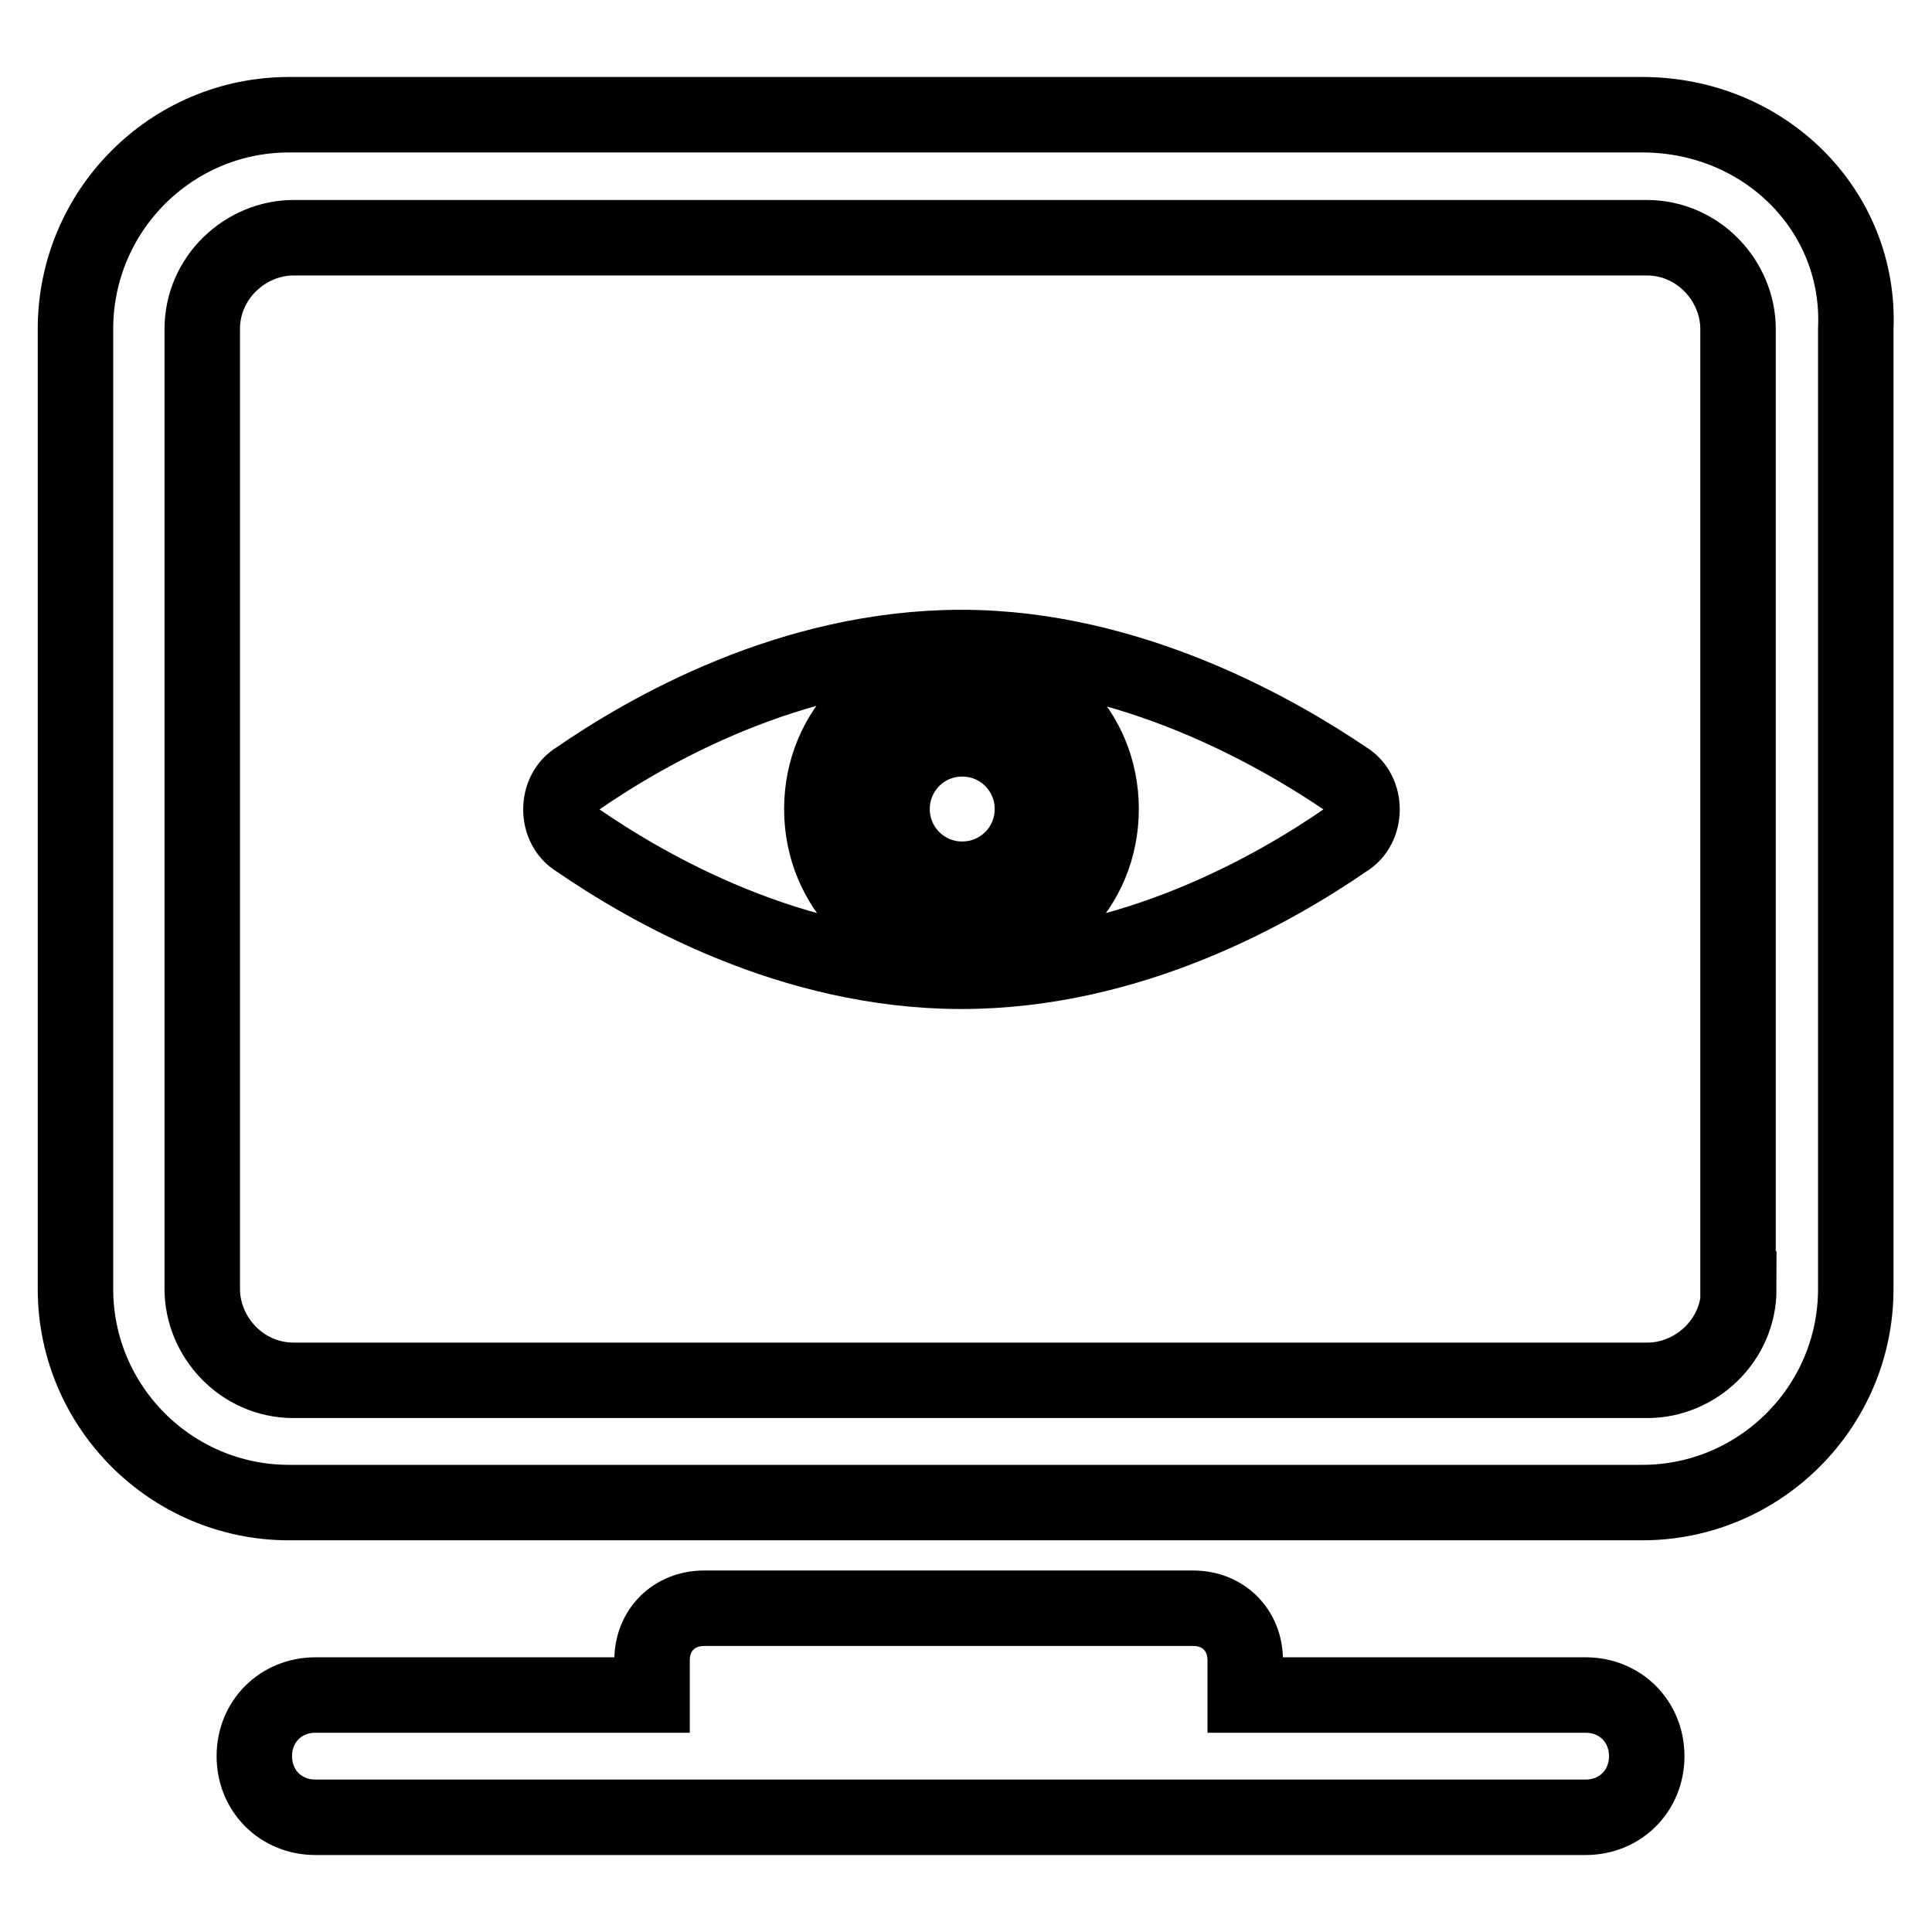
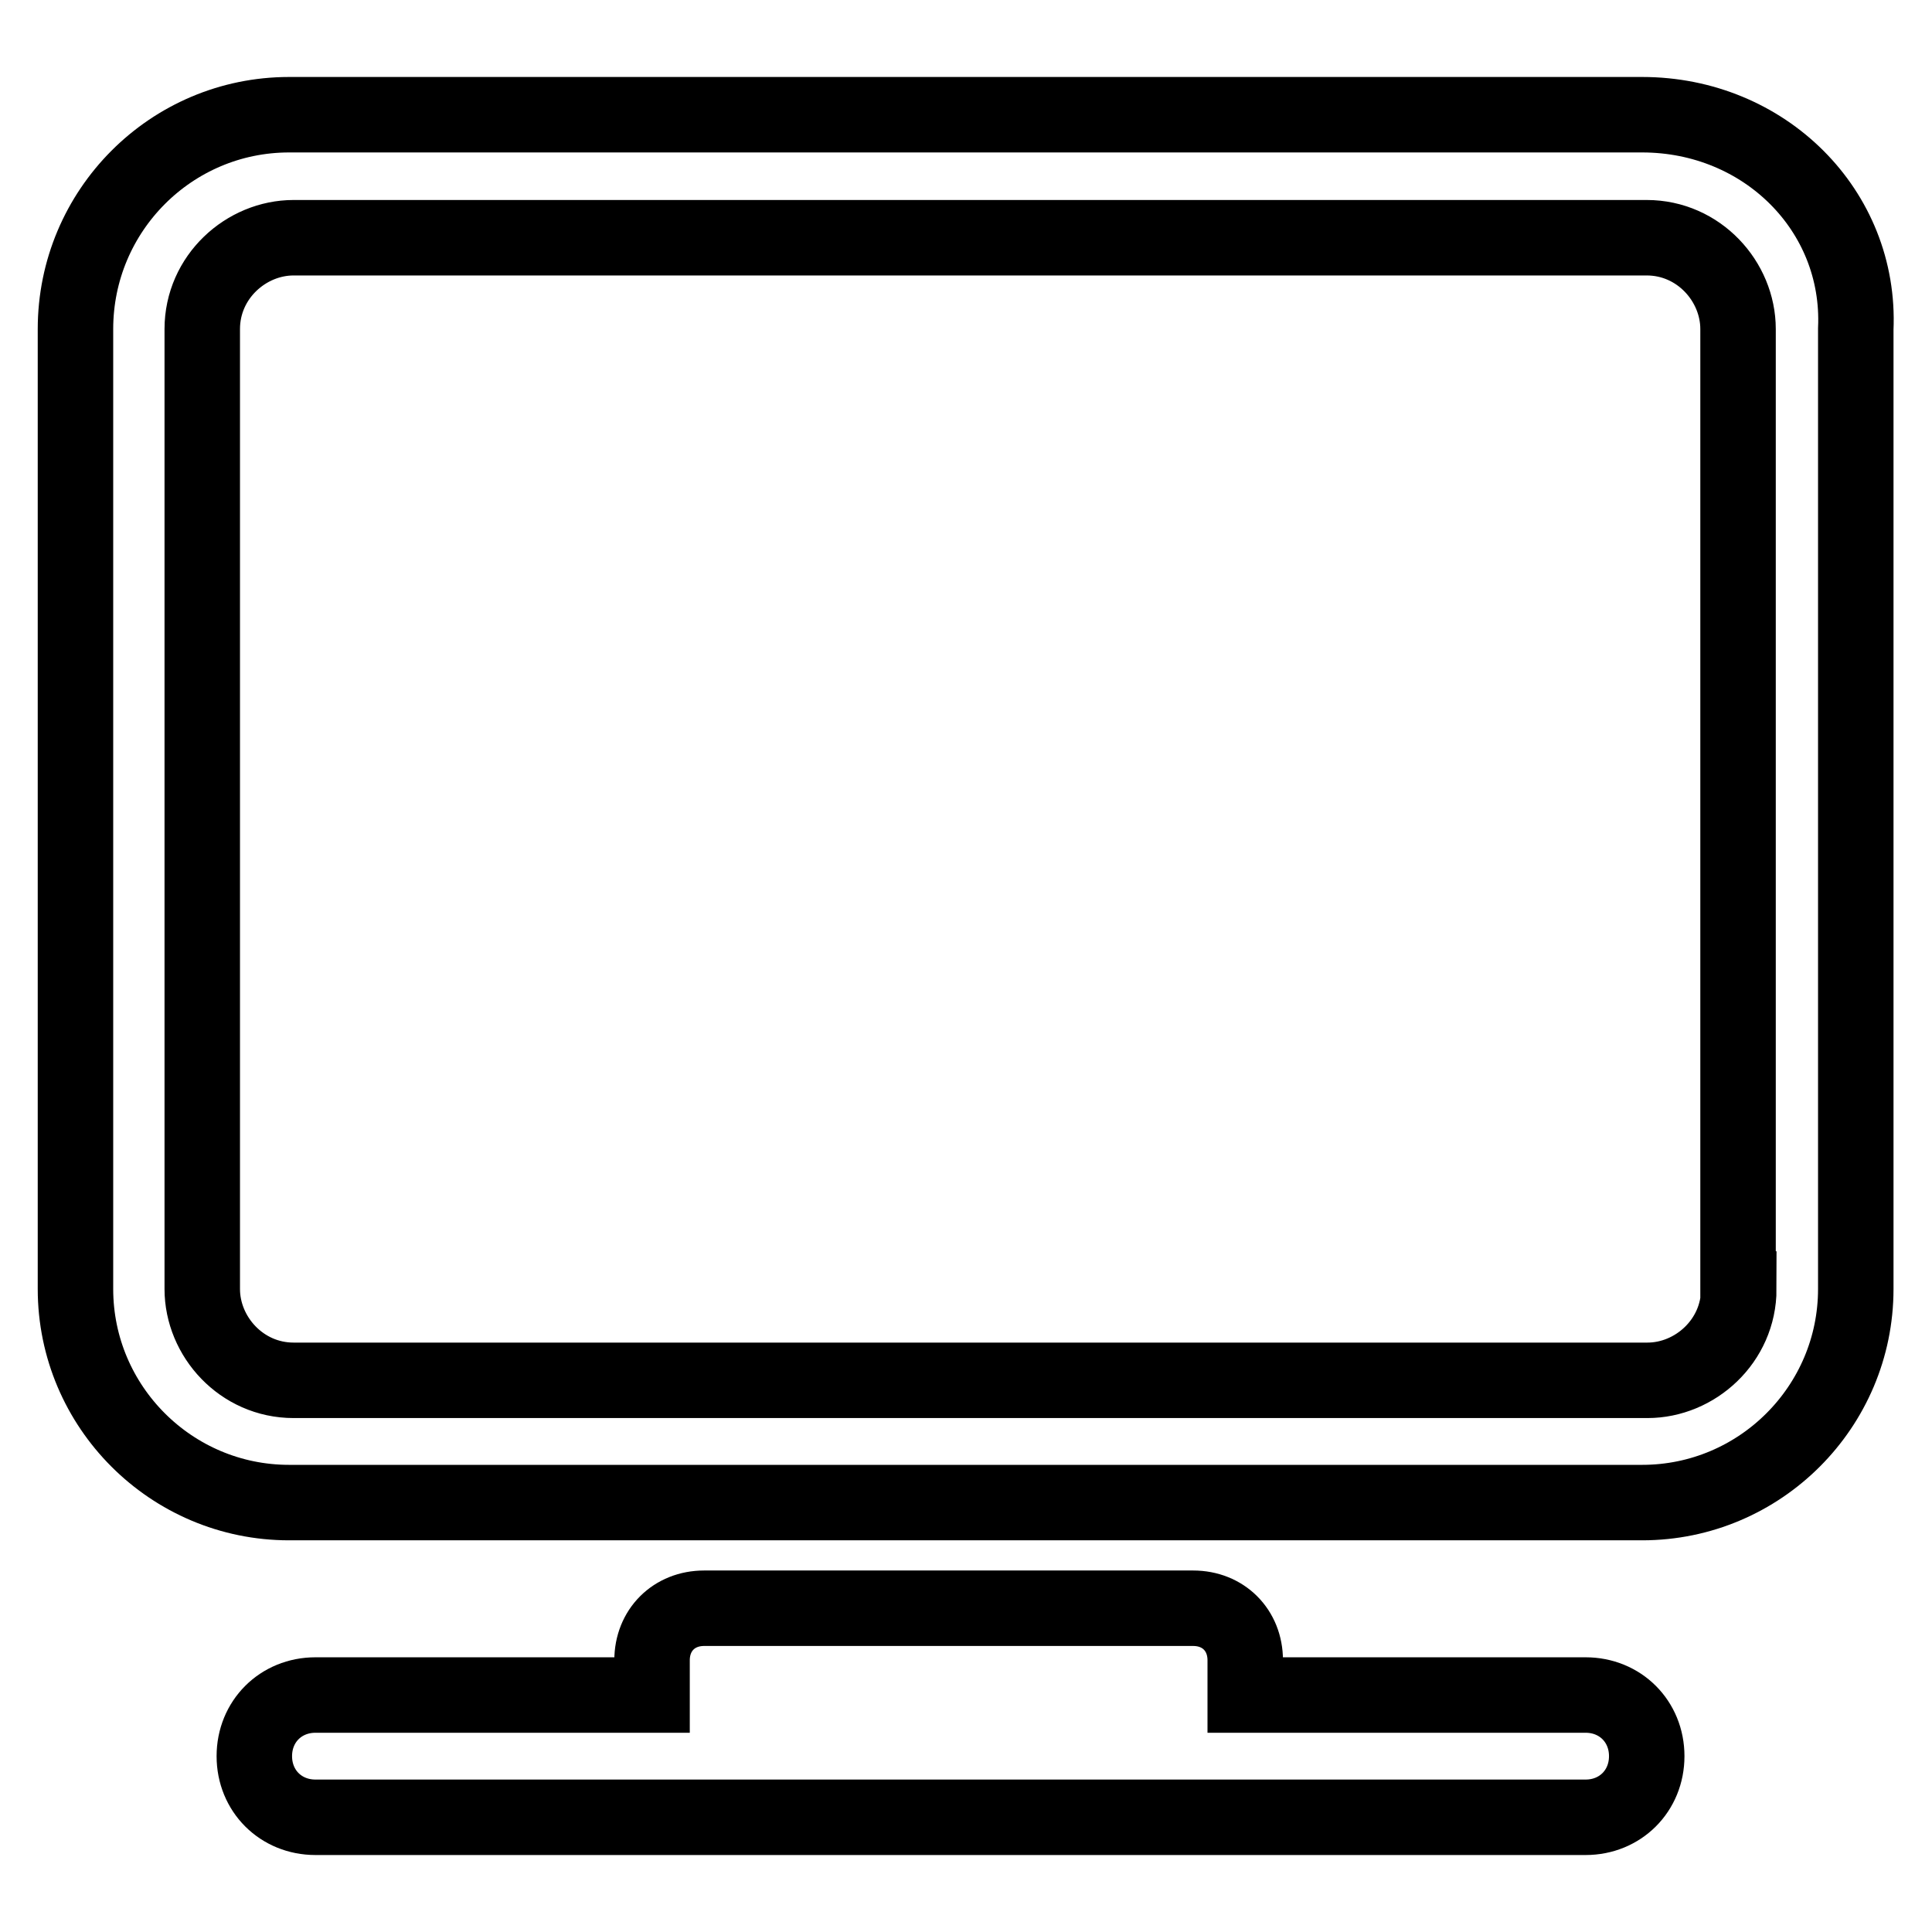
<svg xmlns="http://www.w3.org/2000/svg" version="1.1" x="0px" y="0px" viewBox="0 0 256 256" enable-background="new 0 0 256 256" xml:space="preserve">
  <g>
    <path stroke-width="10" fill-opacity="0" stroke="#000000" d="M217.6,15.2H38.3C22.7,15.2,10,27.9,10,43.6v127.2c0,15.6,12.7,28.3,28.3,28.3h179.3 c15.6,0,28.3-12.7,28.3-28.3V43.6C246.6,27.9,233.8,15.2,217.6,15.2L217.6,15.2z M230.4,170.8c0,6.9-5.8,12.1-12.1,12.1H38.9 c-6.9,0-12.1-5.8-12.1-12.1V43.6c0-6.9,5.8-12.1,12.1-12.1h179.3c6.9,0,12.1,5.8,12.1,12.1V170.8L230.4,170.8z M210.1,224.6H165 V220c0-4-2.9-6.9-6.9-6.9H93.3c-4,0-6.9,2.9-6.9,6.9v4.6H41.8c-4.6,0-8.1,3.5-8.1,8.1s3.5,8.1,8.1,8.1h168.3c4.6,0,8.1-3.5,8.1-8.1 S214.7,224.6,210.1,224.6z" />
-     <path stroke-width="10" fill-opacity="0" stroke="#000000" d="M127.4,85.8c-22.6,0-41.6,11-50.9,17.4c-2.9,1.7-2.9,6.4,0,8.1c9.3,6.4,28.3,17.4,50.9,17.4 s41.6-11,50.9-17.4c2.9-1.7,2.9-6.4,0-8.1C169.6,97.3,150,85.8,127.4,85.8z M127.4,125.7c-10.4,0-18.5-8.1-18.5-18.5 c0-10.4,8.1-18.5,18.5-18.5c10.4,0,18.5,8.1,18.5,18.5C145.9,117.6,137.8,125.7,127.4,125.7z" />
-     <path stroke-width="10" fill-opacity="0" stroke="#000000" d="M118.2,107.2c0,5.1,4.1,9.3,9.3,9.3c5.1,0,9.3-4.1,9.3-9.3c0-5.1-4.1-9.3-9.3-9.3 C122.3,97.9,118.2,102.1,118.2,107.2L118.2,107.2z" />
  </g>
</svg>